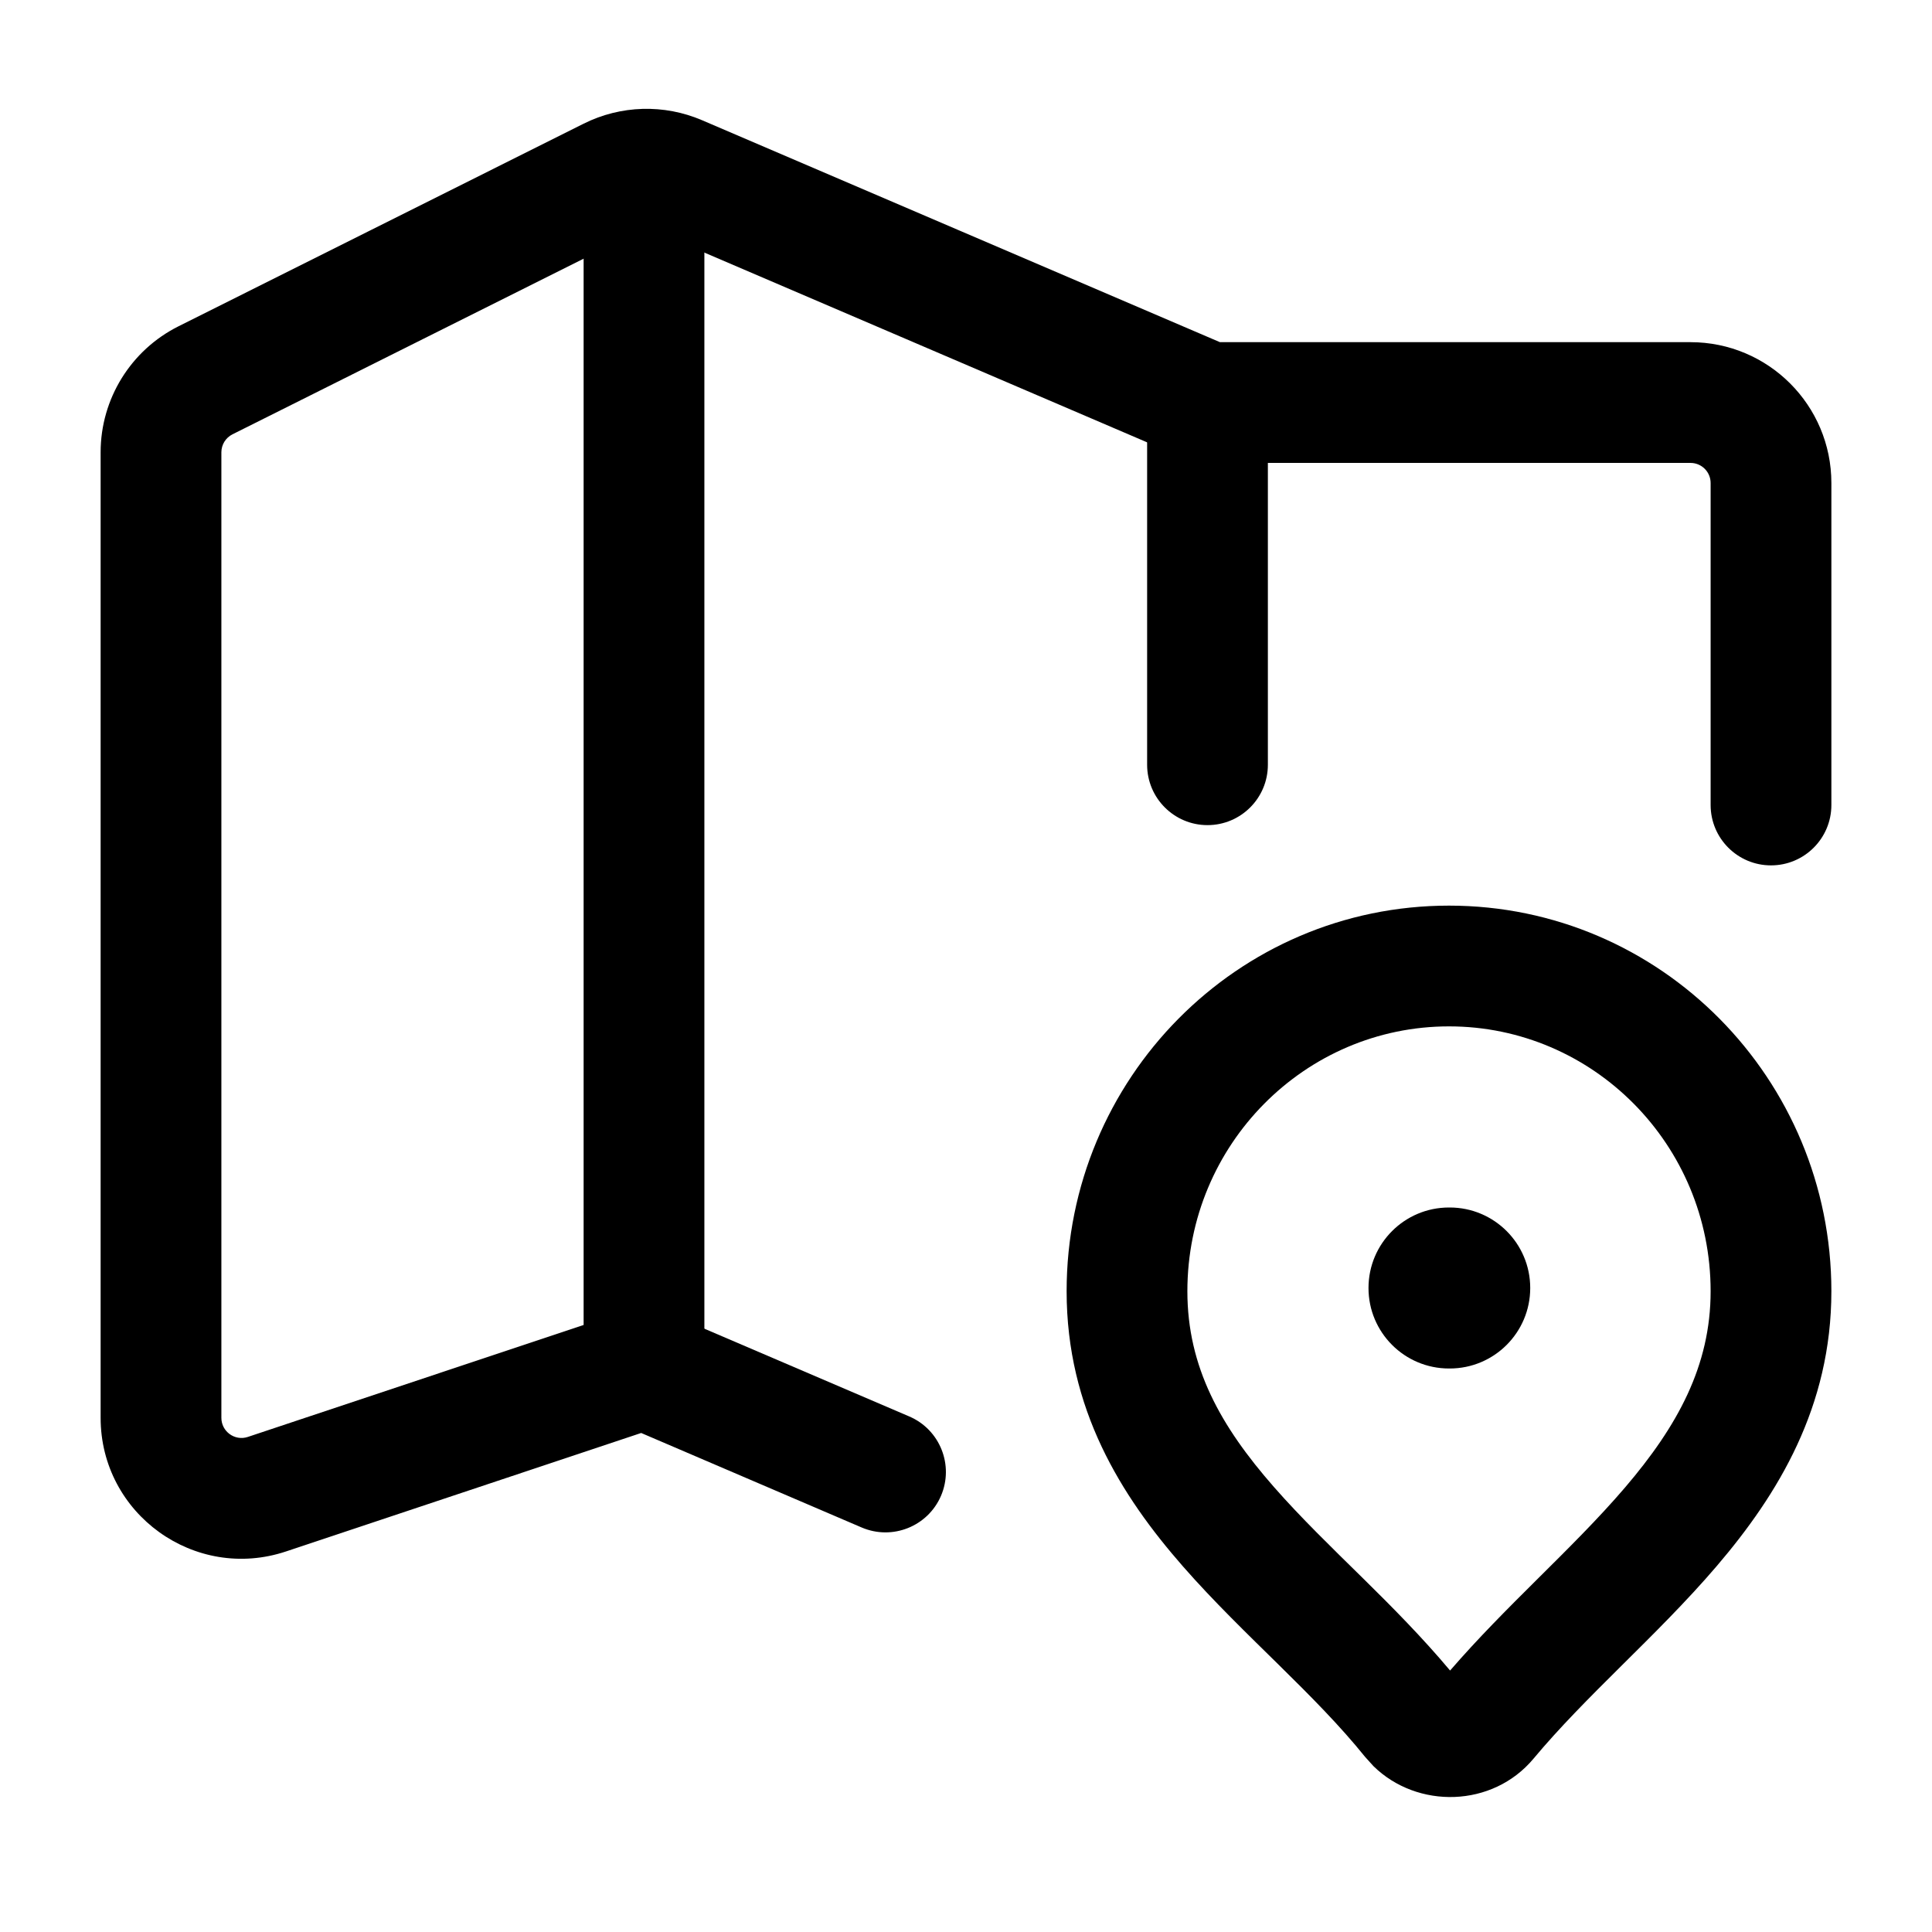
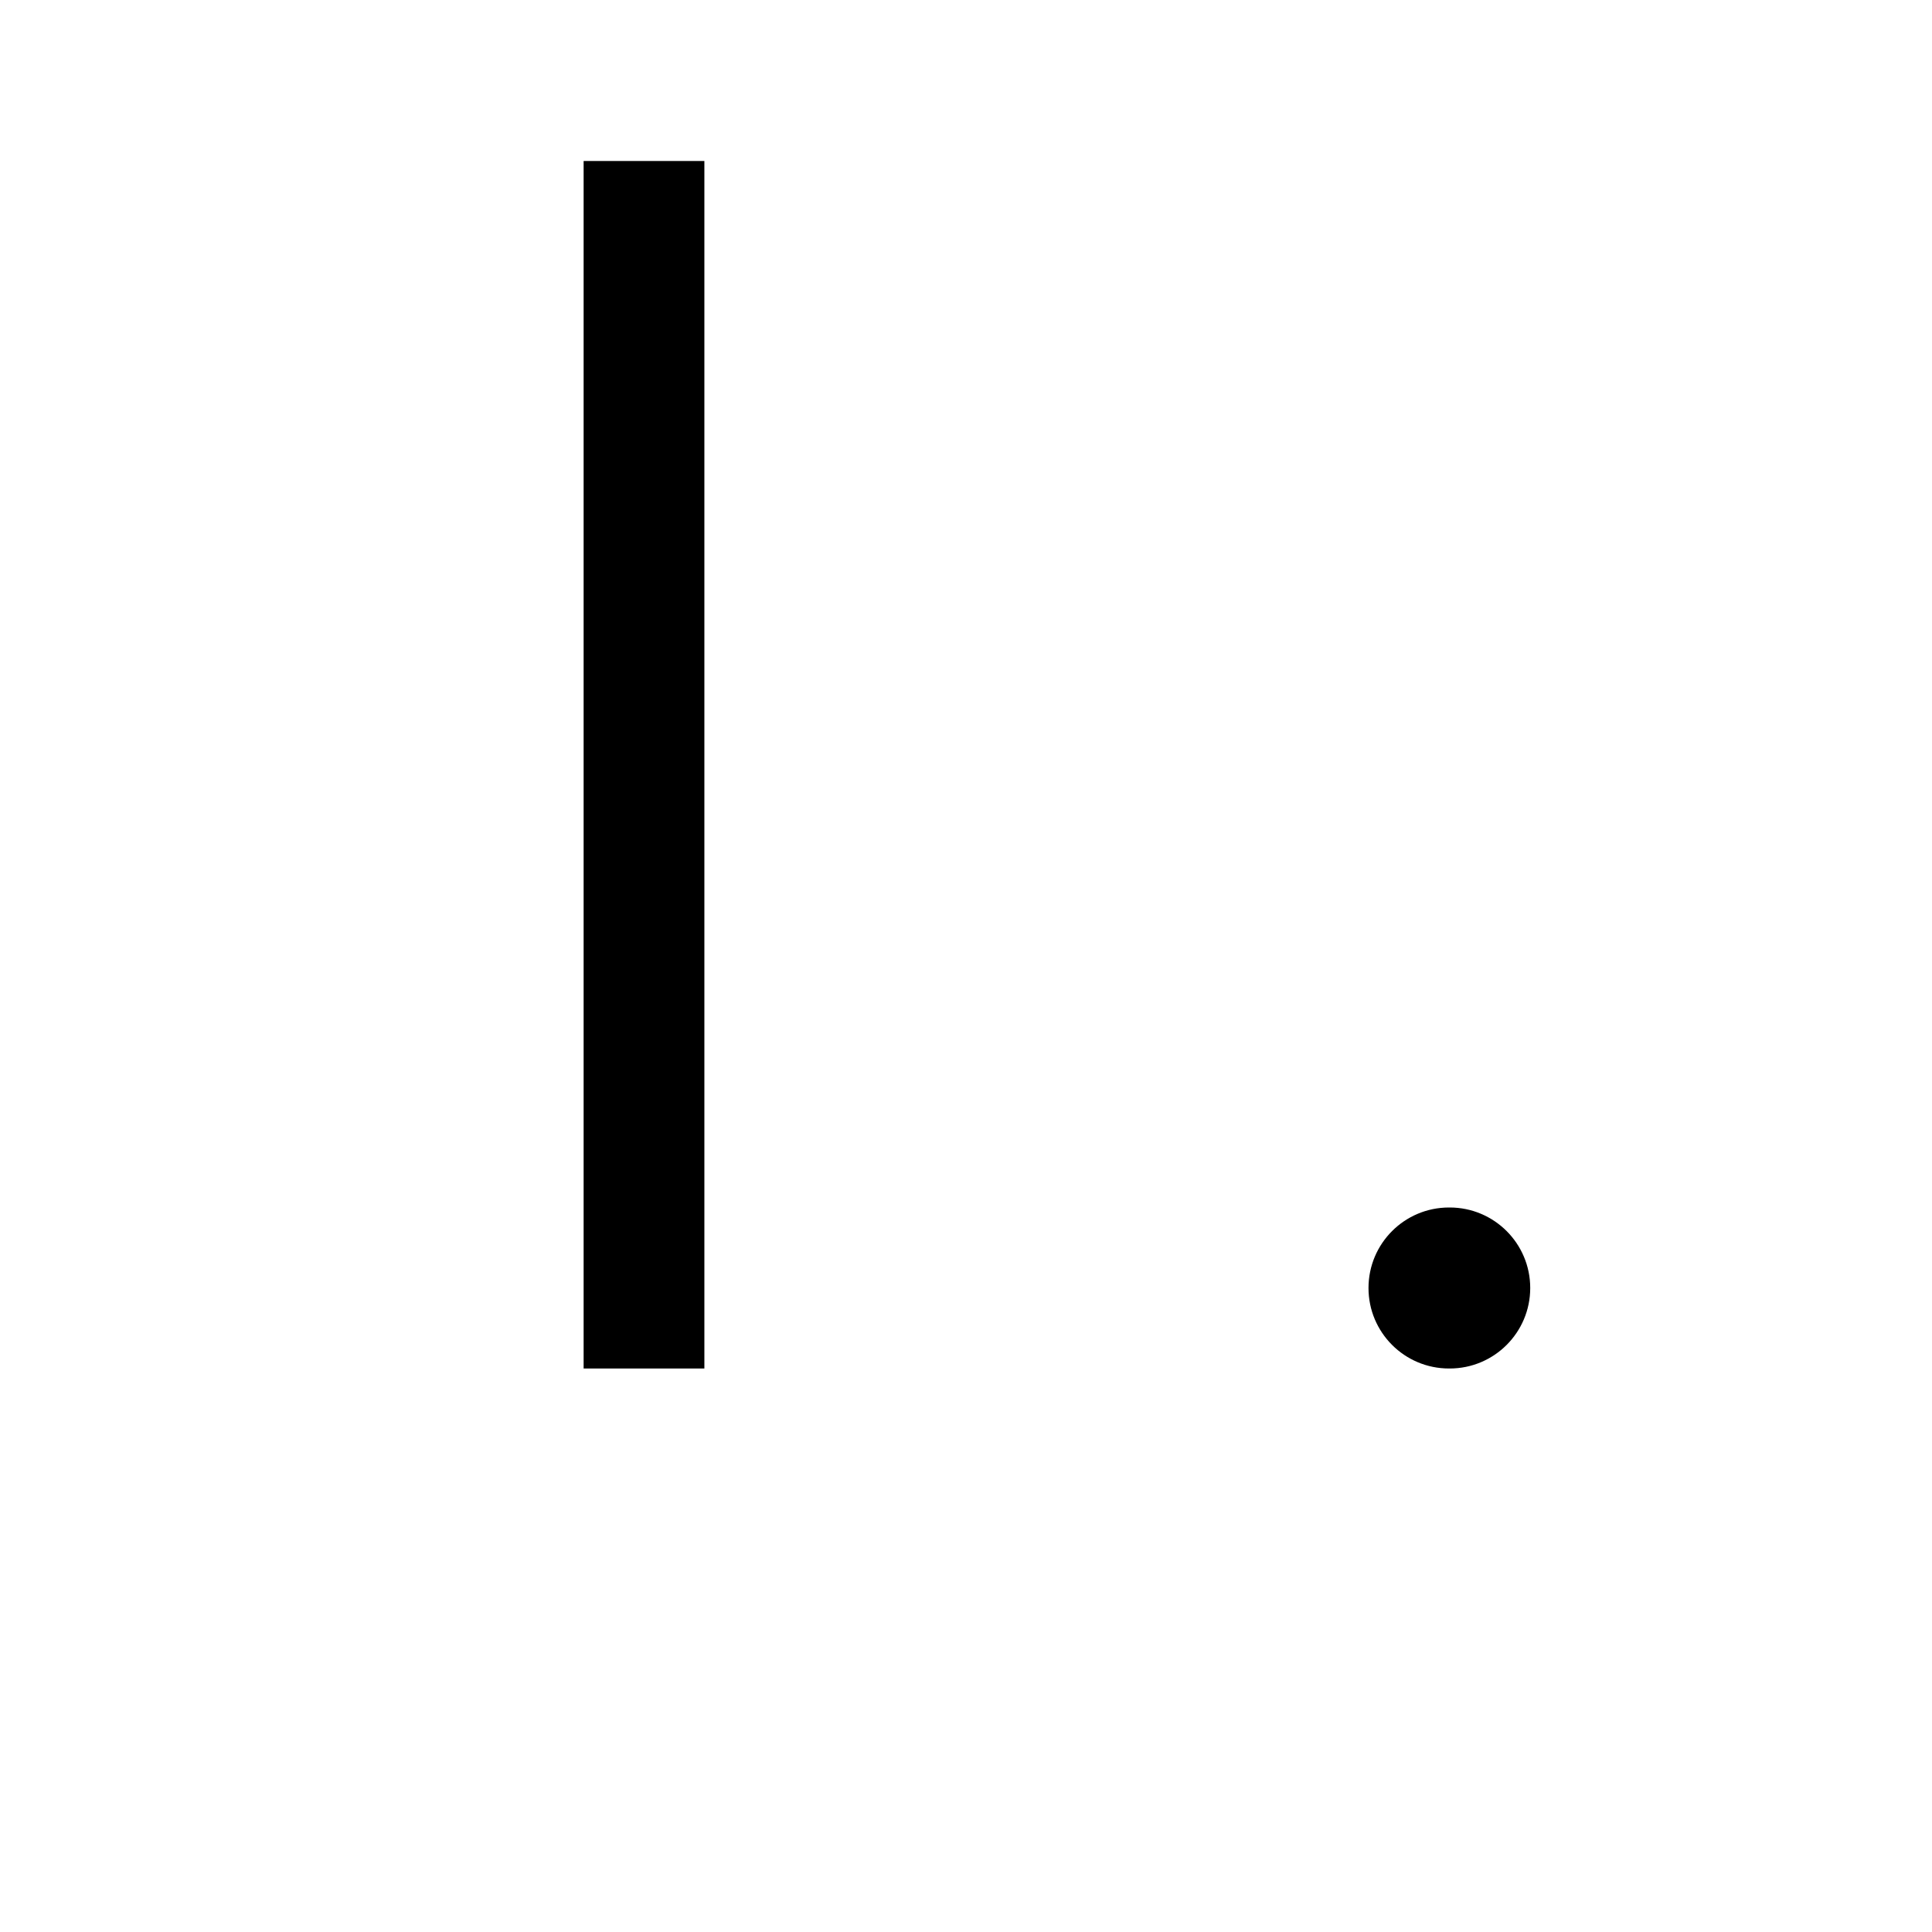
<svg xmlns="http://www.w3.org/2000/svg" width="48" height="48" viewBox="0 0 48 48" fill="none">
-   <path d="M15.525 32.577C15.874 32.461 16.254 32.477 16.592 32.622L22.592 35.192C23.353 35.519 23.705 36.401 23.379 37.163C23.052 37.924 22.17 38.276 21.408 37.95L15.93 35.602L7.107 38.545C4.841 39.301 2.5 37.614 2.5 35.225V11.237C2.5 9.911 3.25 8.699 4.436 8.106L14.5 3.073C15.421 2.613 16.497 2.581 17.443 2.987L30.309 8.501H42C43.933 8.501 45.5 10.068 45.5 12.001V20C45.5 20.829 44.828 21.5 44 21.5C43.172 21.5 42.5 20.829 42.5 20V12.001C42.5 11.724 42.276 11.501 42 11.501H30C29.797 11.501 29.595 11.46 29.408 11.379L16.262 5.745C16.127 5.687 15.973 5.691 15.842 5.756L5.777 10.79C5.608 10.874 5.5 11.047 5.5 11.237V35.225C5.5 35.566 5.834 35.808 6.158 35.7L15.525 32.577Z" fill="#000" />
  <path d="M17.5 4V34H14.5V4H17.5Z" fill="#000" />
-   <path d="M28.5 19V10C28.5 9.172 29.172 8.5 30 8.5C30.828 8.5 31.5 9.172 31.5 10V19C31.5 19.828 30.828 20.5 30 20.5C29.172 20.5 28.5 19.828 28.5 19Z" fill="#000" />
-   <path d="M42.5 32.08C42.5 28.432 39.575 25.5 36 25.5C32.425 25.5 29.5 28.432 29.5 32.08C29.5 33.97 30.332 35.44 31.648 36.941C32.318 37.705 33.068 38.431 33.879 39.228C34.593 39.931 35.342 40.687 36.027 41.504C36.712 40.712 37.457 39.966 38.162 39.266C38.964 38.469 39.712 37.73 40.373 36.957C41.68 35.428 42.5 33.931 42.5 32.08ZM45.5 32.08C45.5 34.95 44.18 37.12 42.654 38.906C41.898 39.791 41.056 40.62 40.275 41.395C39.478 42.186 38.741 42.925 38.1 43.693C37.081 44.913 35.214 44.949 34.123 43.879L33.916 43.65C33.295 42.879 32.568 42.147 31.775 41.367C31.003 40.607 30.153 39.788 29.393 38.92C27.848 37.157 26.5 35.005 26.5 32.08C26.5 26.803 30.739 22.5 36 22.5C41.261 22.5 45.5 26.803 45.5 32.08Z" fill="#000" />
  <path d="M36.018 30C37.122 30 38.018 30.895 38.018 32C38.018 33.105 37.122 34 36.018 34H36C34.895 34 34 33.105 34 32C34 30.895 34.895 30 36 30H36.018Z" fill="#000" />
</svg>